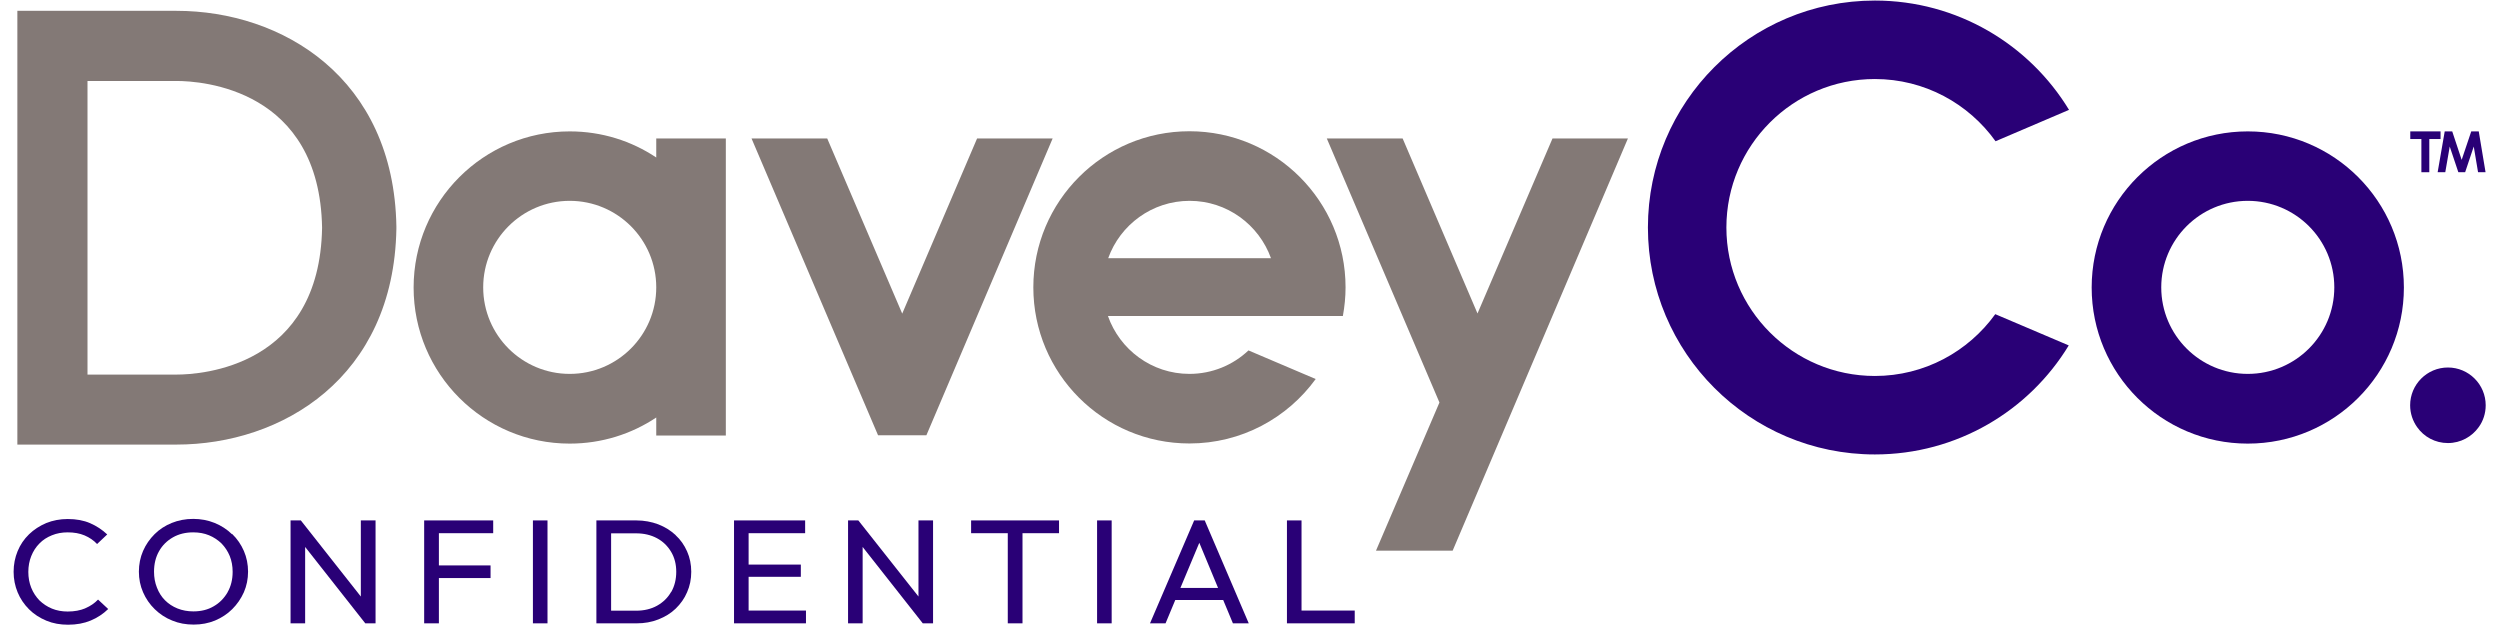
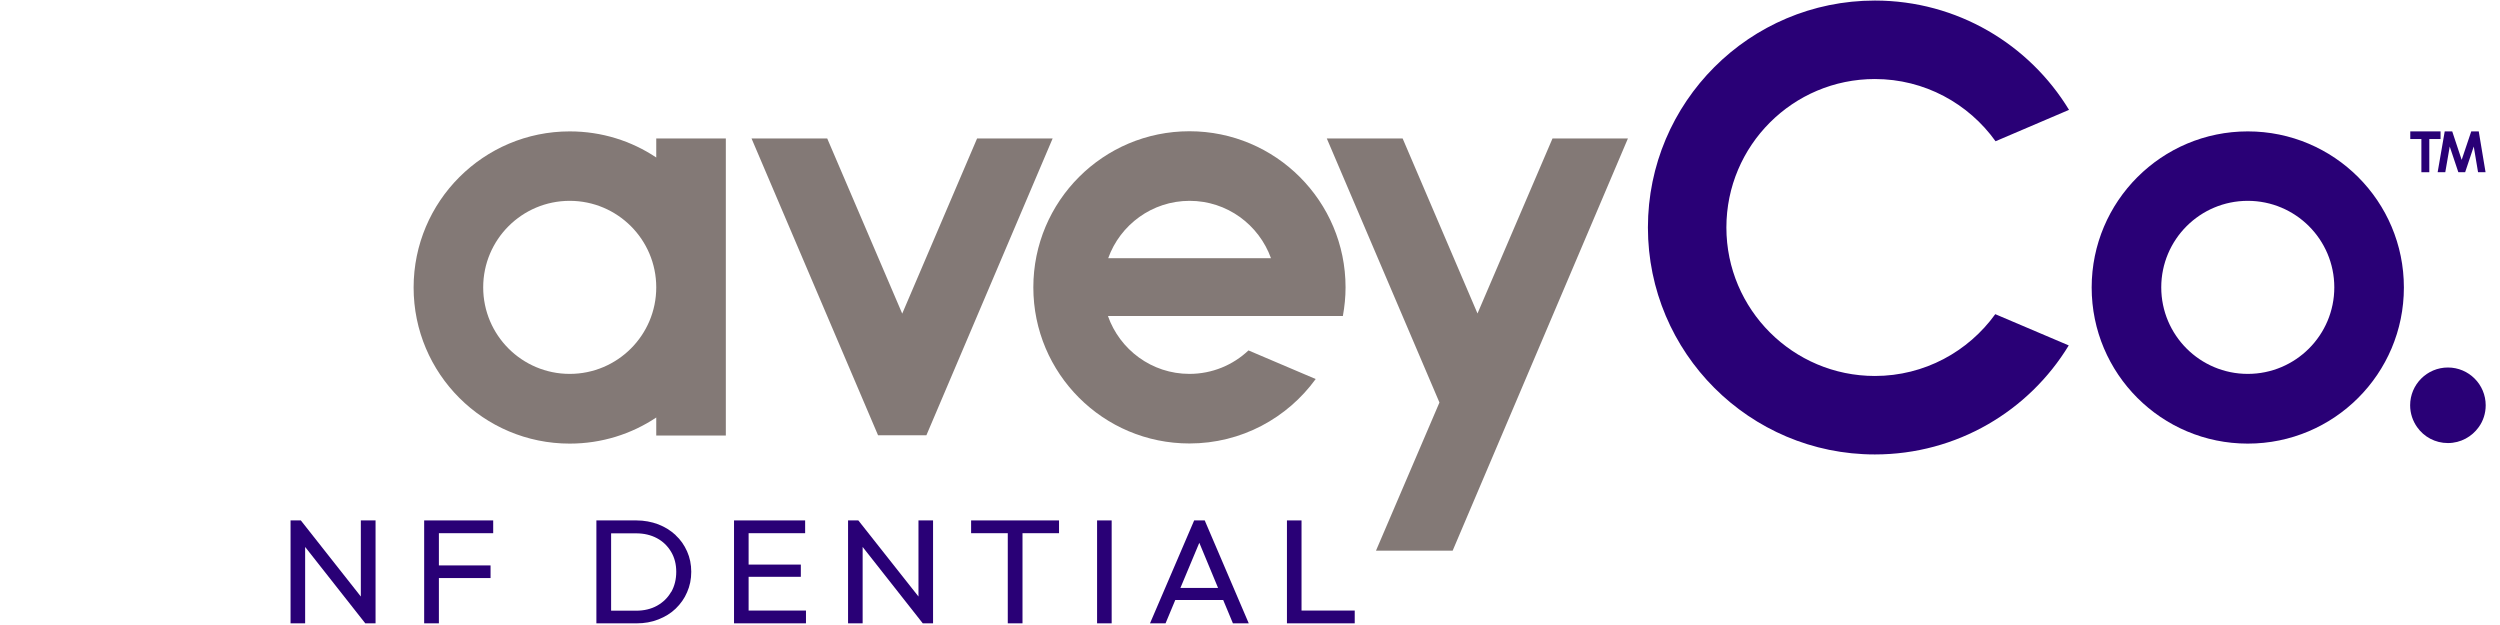
<svg xmlns="http://www.w3.org/2000/svg" id="Artwork" viewBox="0 0 180 45">
  <defs>
    <style>.cls-1{fill:#837976;}.cls-1,.cls-2{stroke-width:0px;}.cls-2{fill:#290076;}</style>
  </defs>
  <path class="cls-1" d="M47.25,9.97v1.37c-1.78-1.19-3.92-1.88-6.23-1.88-6.2,0-11.24,5.03-11.24,11.24s5.03,11.24,11.24,11.24c2.3,0,4.45-.69,6.23-1.88v1.3h5.01V9.97h-5.01ZM41.02,26.92c-3.44,0-6.23-2.79-6.23-6.23s2.79-6.23,6.23-6.23,6.23,2.79,6.23,6.23-2.79,6.23-6.23,6.23Z" />
  <path class="cls-1" d="M54.1,9.97h5.46l5.4,12.61,5.39-12.61h5.44l-9.09,21.37h-3.48l-9.11-21.37Z" />
  <polygon class="cls-1" points="111.78 9.97 106.38 22.57 100.99 9.97 95.53 9.97 103.64 28.98 99.07 39.65 104.59 39.65 117.21 9.97 111.78 9.97" />
-   <path class="cls-1" d="M28.54,16.31C28.36,5.58,20.3.78,12.71.78H1.25v31.23h11.45c7.59,0,15.65-4.8,15.84-15.53v-.09s0-.09,0-.09ZM12.71,26.97h-6.41V5.83h6.41c1.82,0,10.31.57,10.48,10.57-.17,10-8.66,10.57-10.48,10.57Z" />
  <path class="cls-1" d="M96.88,20.69c0-6.2-5.03-11.24-11.24-11.24s-11.24,5.03-11.24,11.24,5.03,11.24,11.24,11.24c3.74,0,7.05-1.83,9.09-4.64l-4.84-2.06c-1.11,1.05-2.61,1.69-4.25,1.69-2.72,0-5.02-1.75-5.87-4.17h16.92v-.02c.12-.66.19-1.34.19-2.04ZM79.79,18.59c.86-2.4,3.16-4.13,5.86-4.13s4.99,1.72,5.86,4.13h-11.71Z" />
  <path class="cls-2" d="M161.84,9.46c-6.2,0-11.24,5.03-11.24,11.24s5.03,11.24,11.24,11.24,11.24-5.03,11.24-11.24-5.03-11.24-11.24-11.24ZM161.84,26.92c-3.44,0-6.23-2.79-6.23-6.23s2.79-6.23,6.23-6.23,6.23,2.79,6.23,6.23-2.79,6.23-6.23,6.23Z" />
  <path class="cls-2" d="M178.47,30.75c-.49.69-1.3,1.15-2.22,1.15s-1.73-.45-2.22-1.15c-.31-.44-.5-.98-.5-1.57,0-1.5,1.22-2.72,2.72-2.72s2.72,1.22,2.72,2.72c0,.58-.18,1.13-.5,1.57Z" />
  <path class="cls-2" d="M173.54,9.46h2.18v.55h-.81v2.39h-.57v-2.39h-.8v-.55Z" />
  <path class="cls-2" d="M176.02,9.46h.54l.68,2.05.69-2.05h.54l.49,2.94h-.54l-.31-1.85-.62,1.85h-.49l-.62-1.85-.32,1.85h-.55l.51-2.94Z" />
  <path class="cls-2" d="M143.66,22.62c-1.94,2.69-5.1,4.45-8.67,4.45-5.89,0-10.69-4.79-10.69-10.69s4.79-10.69,10.69-10.69c3.58,0,6.75,1.77,8.69,4.48l5.29-2.26C146.11,3.2,140.92.04,134.99.04c-9.02,0-16.34,7.32-16.34,16.34s7.32,16.34,16.34,16.34c5.91,0,11.1-3.14,13.96-7.85l-5.29-2.25Z" />
-   <path class="cls-2" d="M6.14,43.8c-.36.15-.78.23-1.27.23-.41,0-.79-.07-1.13-.21-.34-.14-.64-.34-.9-.59-.25-.26-.45-.56-.59-.91-.14-.35-.21-.73-.21-1.14s.07-.79.21-1.14c.14-.35.33-.65.59-.91.25-.26.55-.45.9-.59.34-.14.72-.21,1.13-.21.46,0,.86.07,1.22.22.35.15.66.36.9.62l.73-.69c-.36-.34-.77-.61-1.23-.81-.46-.2-1-.3-1.61-.3-.56,0-1.08.1-1.55.29-.47.2-.89.47-1.24.81-.36.35-.63.75-.82,1.21-.19.46-.29.96-.29,1.49s.1,1.02.29,1.48c.19.46.47.87.82,1.22.35.35.77.62,1.25.82.48.2,1,.29,1.56.29.61,0,1.15-.1,1.63-.3.48-.2.9-.48,1.26-.83l-.73-.68c-.25.26-.55.47-.91.62Z" />
-   <path class="cls-2" d="M16.7,38.46c-.36-.35-.78-.62-1.25-.81-.47-.19-.99-.29-1.54-.29s-1.07.1-1.54.29c-.47.19-.89.46-1.24.81s-.63.75-.83,1.21c-.2.46-.3.96-.3,1.49s.1,1.02.3,1.48c.2.46.48.87.84,1.22.36.35.78.63,1.26.82.48.2.99.29,1.55.29s1.06-.1,1.53-.29c.47-.2.89-.47,1.24-.82.35-.35.63-.75.84-1.22.2-.46.3-.96.3-1.48s-.1-1.03-.3-1.49-.48-.87-.84-1.22ZM16.39,42.64c-.25.43-.58.77-1,1.01-.42.25-.91.37-1.47.37-.41,0-.79-.07-1.14-.21-.35-.14-.65-.34-.9-.59-.25-.25-.44-.55-.58-.91-.14-.35-.21-.73-.21-1.15,0-.55.12-1.05.36-1.47.24-.43.58-.76,1-1,.42-.24.91-.36,1.46-.36.42,0,.8.07,1.14.21.34.14.64.34.9.59.25.26.45.56.59.9.14.35.21.72.21,1.14,0,.55-.12,1.05-.37,1.48Z" />
  <polygon class="cls-2" points="25.98 42.95 21.66 37.47 20.92 37.47 20.92 44.88 21.97 44.88 21.97 39.38 26.3 44.88 27.04 44.88 27.04 37.47 25.98 37.47 25.98 42.95" />
  <polygon class="cls-2" points="31.26 37.47 30.54 37.47 30.54 44.88 31.6 44.88 31.6 41.62 35.32 41.62 35.32 40.71 31.6 40.71 31.6 38.39 35.51 38.39 35.51 37.47 31.6 37.47 31.26 37.47" />
-   <rect class="cls-2" x="38.37" y="37.47" width="1.05" height="7.41" />
  <path class="cls-2" d="M48.65,38.53c-.36-.33-.77-.59-1.26-.78-.48-.18-1.01-.28-1.57-.28h-2.88v7.41h2.9c.56,0,1.08-.09,1.56-.28s.9-.44,1.25-.78.63-.73.82-1.18c.2-.45.3-.94.3-1.47s-.1-1.02-.3-1.47c-.2-.45-.47-.84-.83-1.17ZM48.32,42.62c-.24.42-.58.75-1.01.99-.43.24-.94.36-1.51.36h-1.8v-5.57h1.8c.57,0,1.07.12,1.5.35.43.23.77.56,1.02.98.25.42.37.9.37,1.44s-.12,1.03-.36,1.45Z" />
  <polygon class="cls-2" points="53.9 41.53 57.66 41.53 57.66 40.65 53.9 40.65 53.9 38.39 57.97 38.39 57.97 37.47 53.9 37.47 53.57 37.47 52.85 37.47 52.85 44.88 53.57 44.88 53.9 44.88 58.03 44.88 58.03 43.96 53.9 43.96 53.9 41.53" />
  <polygon class="cls-2" points="66.13 42.95 61.8 37.47 61.06 37.47 61.06 44.88 62.11 44.88 62.11 39.38 66.44 44.88 67.18 44.88 67.18 37.47 66.13 37.47 66.13 42.95" />
  <polygon class="cls-2" points="69.92 38.39 72.56 38.39 72.56 44.88 73.62 44.88 73.62 38.39 76.25 38.39 76.25 37.47 69.92 37.47 69.92 38.39" />
  <rect class="cls-2" x="78.99" y="37.47" width="1.05" height="7.41" />
  <path class="cls-2" d="M85.98,37.47l-3.18,7.41h1.12l.7-1.68h3.45l.7,1.68h1.14l-3.17-7.41h-.76ZM84.99,42.33l1.36-3.25,1.35,3.25h-2.72Z" />
  <polygon class="cls-2" points="93.71 43.96 93.71 37.47 92.66 37.47 92.66 44.88 93.38 44.88 93.71 44.88 97.54 44.88 97.54 43.96 93.71 43.96" />
</svg>